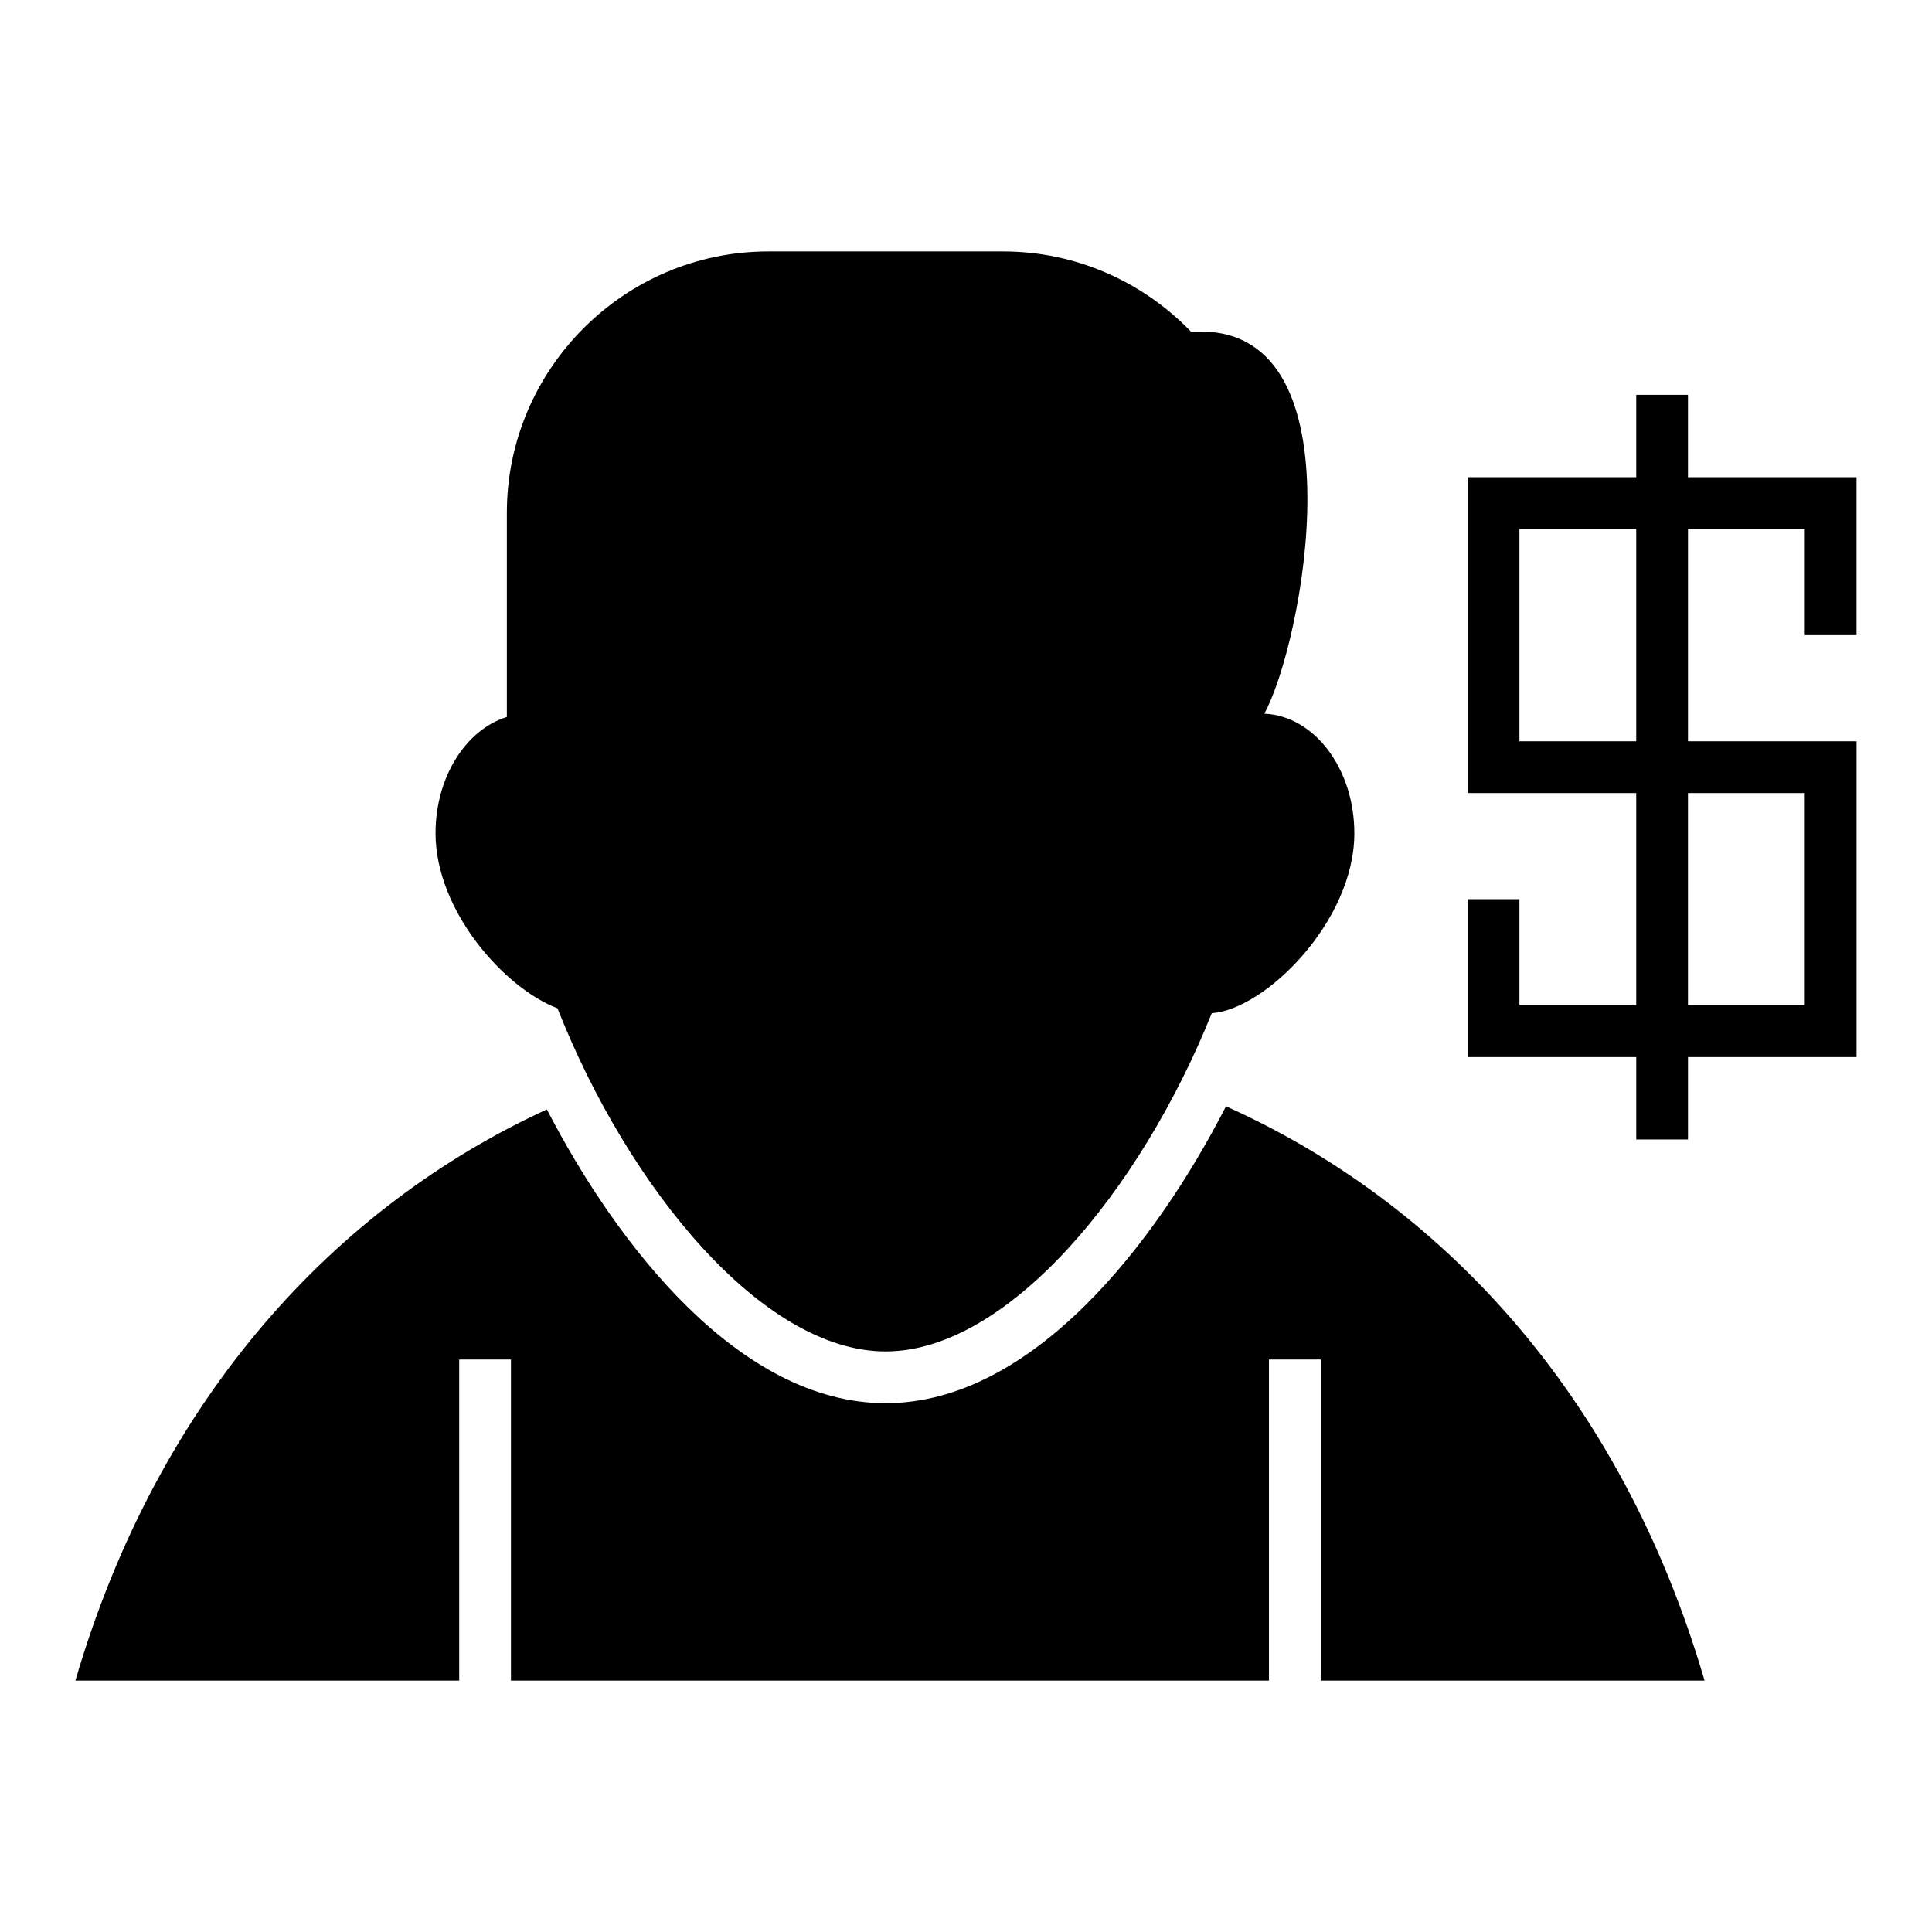
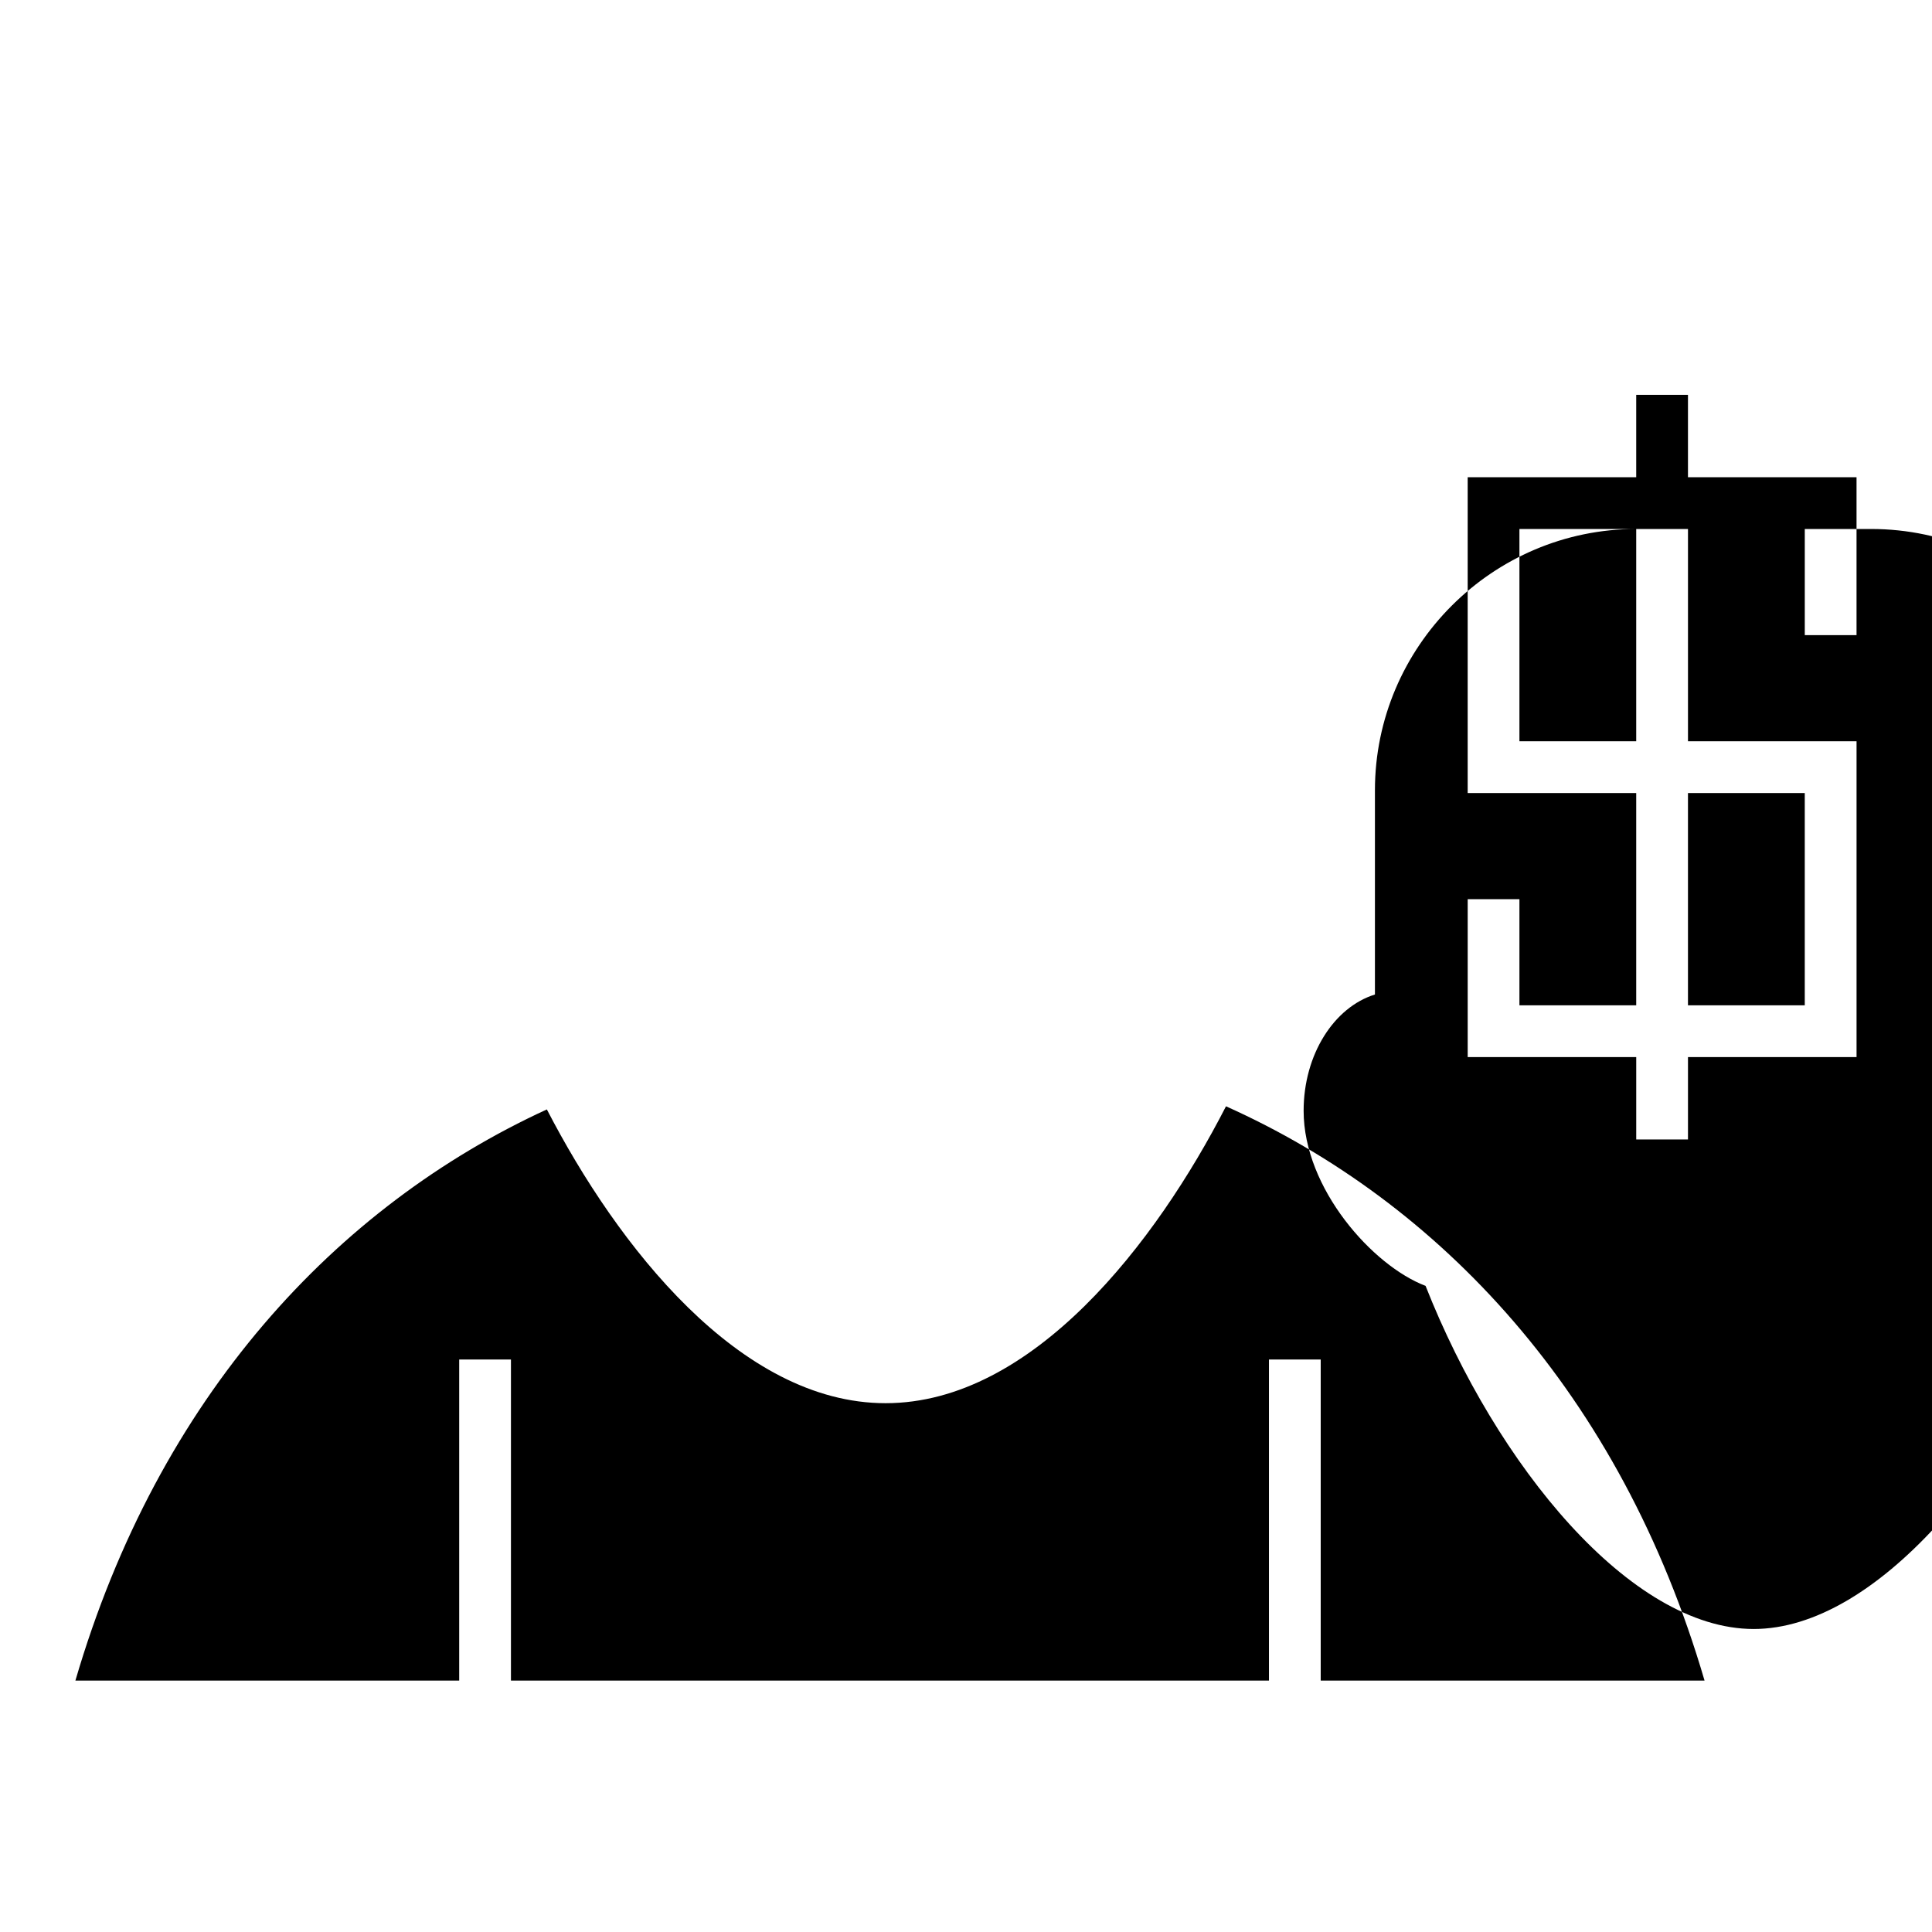
<svg xmlns="http://www.w3.org/2000/svg" fill="#000000" width="800px" height="800px" version="1.1" viewBox="144 144 512 512">
-   <path d="m595.72 589.36c-22.273-76.121-70.27-126.82-126.82-152.18-18.488 36.07-51.203 78.68-90.211 78.68-38.633 0-71.098-41.75-89.766-77.852-55.734 25.629-102.91 76.082-124.94 151.36h101.71v-85.086h13.715v85.086h200.88v-85.086h13.715v85.086h101.71zm-49.055-207.07v28.129h30.949v-56.258h-44.664v-83.688h44.664v-21.832h13.715v21.832h44.672v41.844h-13.715v-28.129h-30.953v56.258h44.672v83.695h-44.672v21.828h-13.715v-21.828h-44.664v-41.852h13.715zm44.664 28.129h30.953v-56.258h-30.953zm-13.715-126.23h-30.949v56.258h30.949zm-230.05-73.555h62.262c19.488 0 37.16 8.164 49.777 21.238h2.652c42.648 0 26.992 82.664 16.805 101.26 13.25 0.59 23.855 14.551 23.855 31.688 0 23.438-23.715 46.73-37.781 47.684-18.922 47.098-54.109 89.641-86.445 89.641-32.625 0-68.156-43.312-86.949-90.93-13.988-5.297-32.316-25.785-32.316-46.391 0-14.938 8.059-27.461 18.898-30.824v-54.121c0-38.082 31.156-69.242 69.242-69.242z" fill-rule="evenodd" />
+   <path d="m595.72 589.36c-22.273-76.121-70.27-126.82-126.82-152.18-18.488 36.07-51.203 78.68-90.211 78.68-38.633 0-71.098-41.75-89.766-77.852-55.734 25.629-102.91 76.082-124.94 151.36h101.71v-85.086h13.715v85.086h200.88v-85.086h13.715v85.086h101.71zm-49.055-207.07v28.129h30.949v-56.258h-44.664v-83.688h44.664v-21.832h13.715v21.832h44.672v41.844h-13.715v-28.129h-30.953v56.258h44.672v83.695h-44.672v21.828h-13.715v-21.828h-44.664v-41.852h13.715zm44.664 28.129h30.953v-56.258h-30.953zm-13.715-126.23h-30.949v56.258h30.949zh62.262c19.488 0 37.16 8.164 49.777 21.238h2.652c42.648 0 26.992 82.664 16.805 101.26 13.25 0.59 23.855 14.551 23.855 31.688 0 23.438-23.715 46.73-37.781 47.684-18.922 47.098-54.109 89.641-86.445 89.641-32.625 0-68.156-43.312-86.949-90.93-13.988-5.297-32.316-25.785-32.316-46.391 0-14.938 8.059-27.461 18.898-30.824v-54.121c0-38.082 31.156-69.242 69.242-69.242z" fill-rule="evenodd" />
</svg>